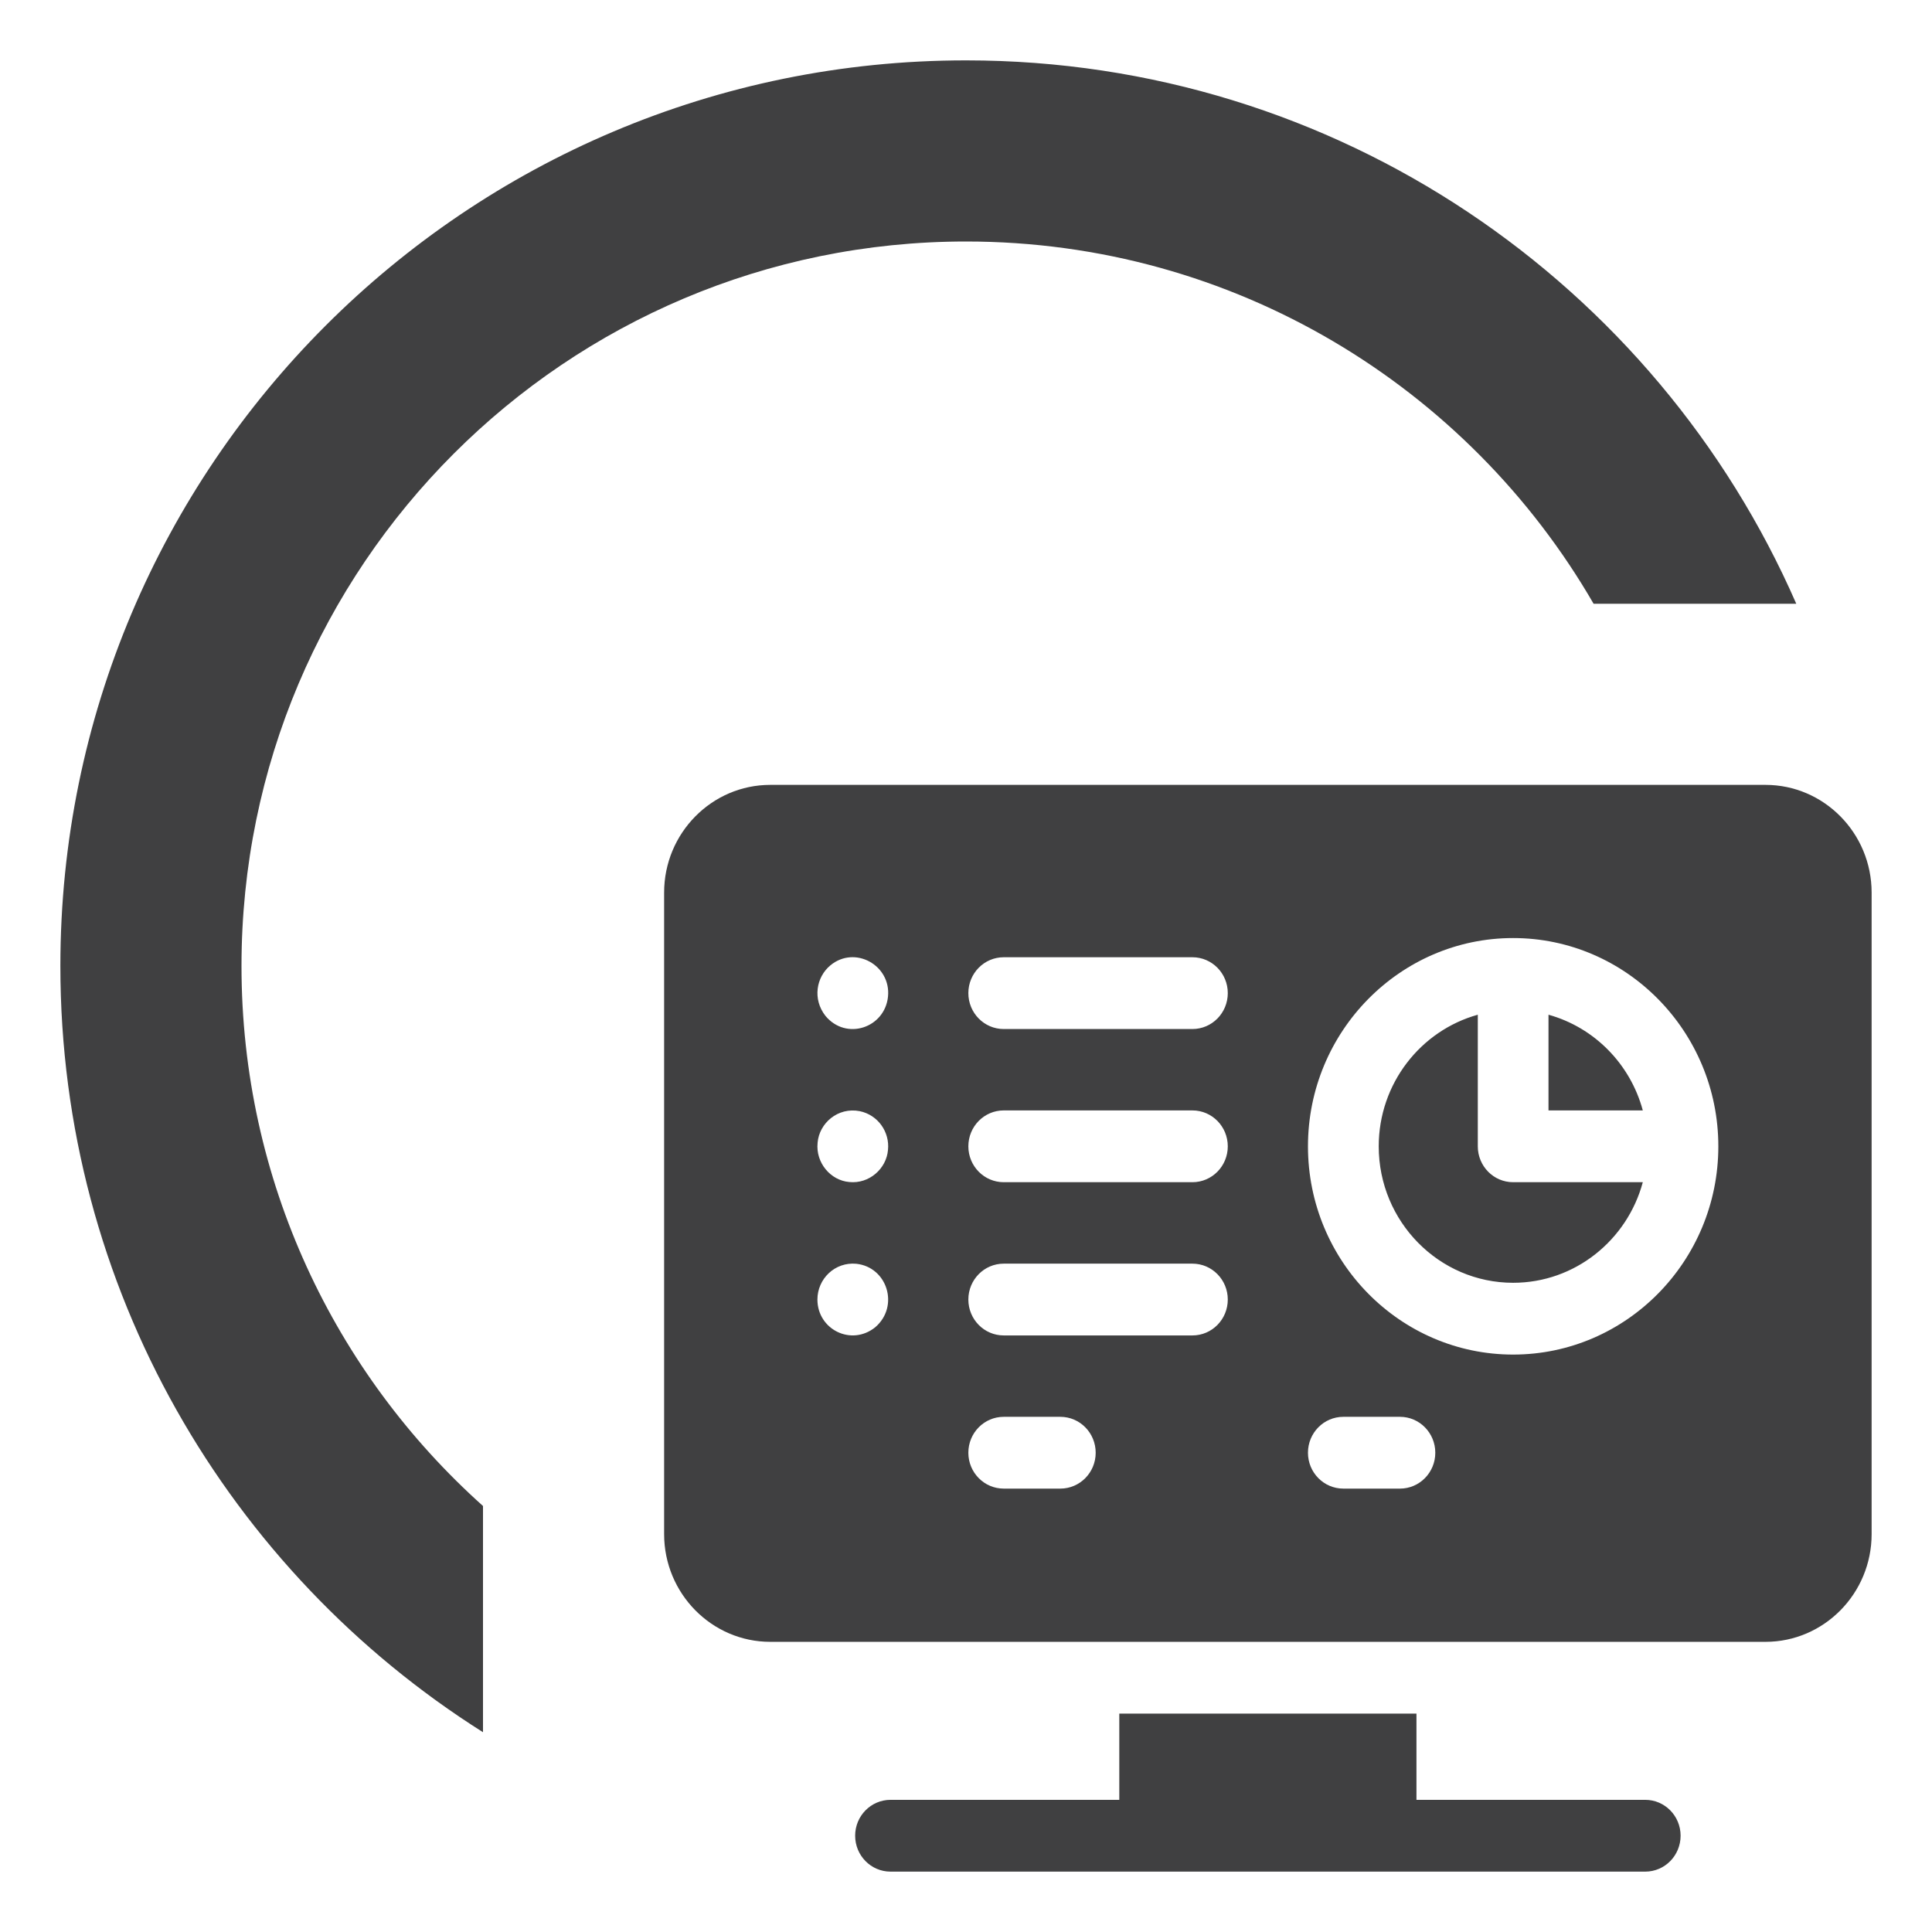
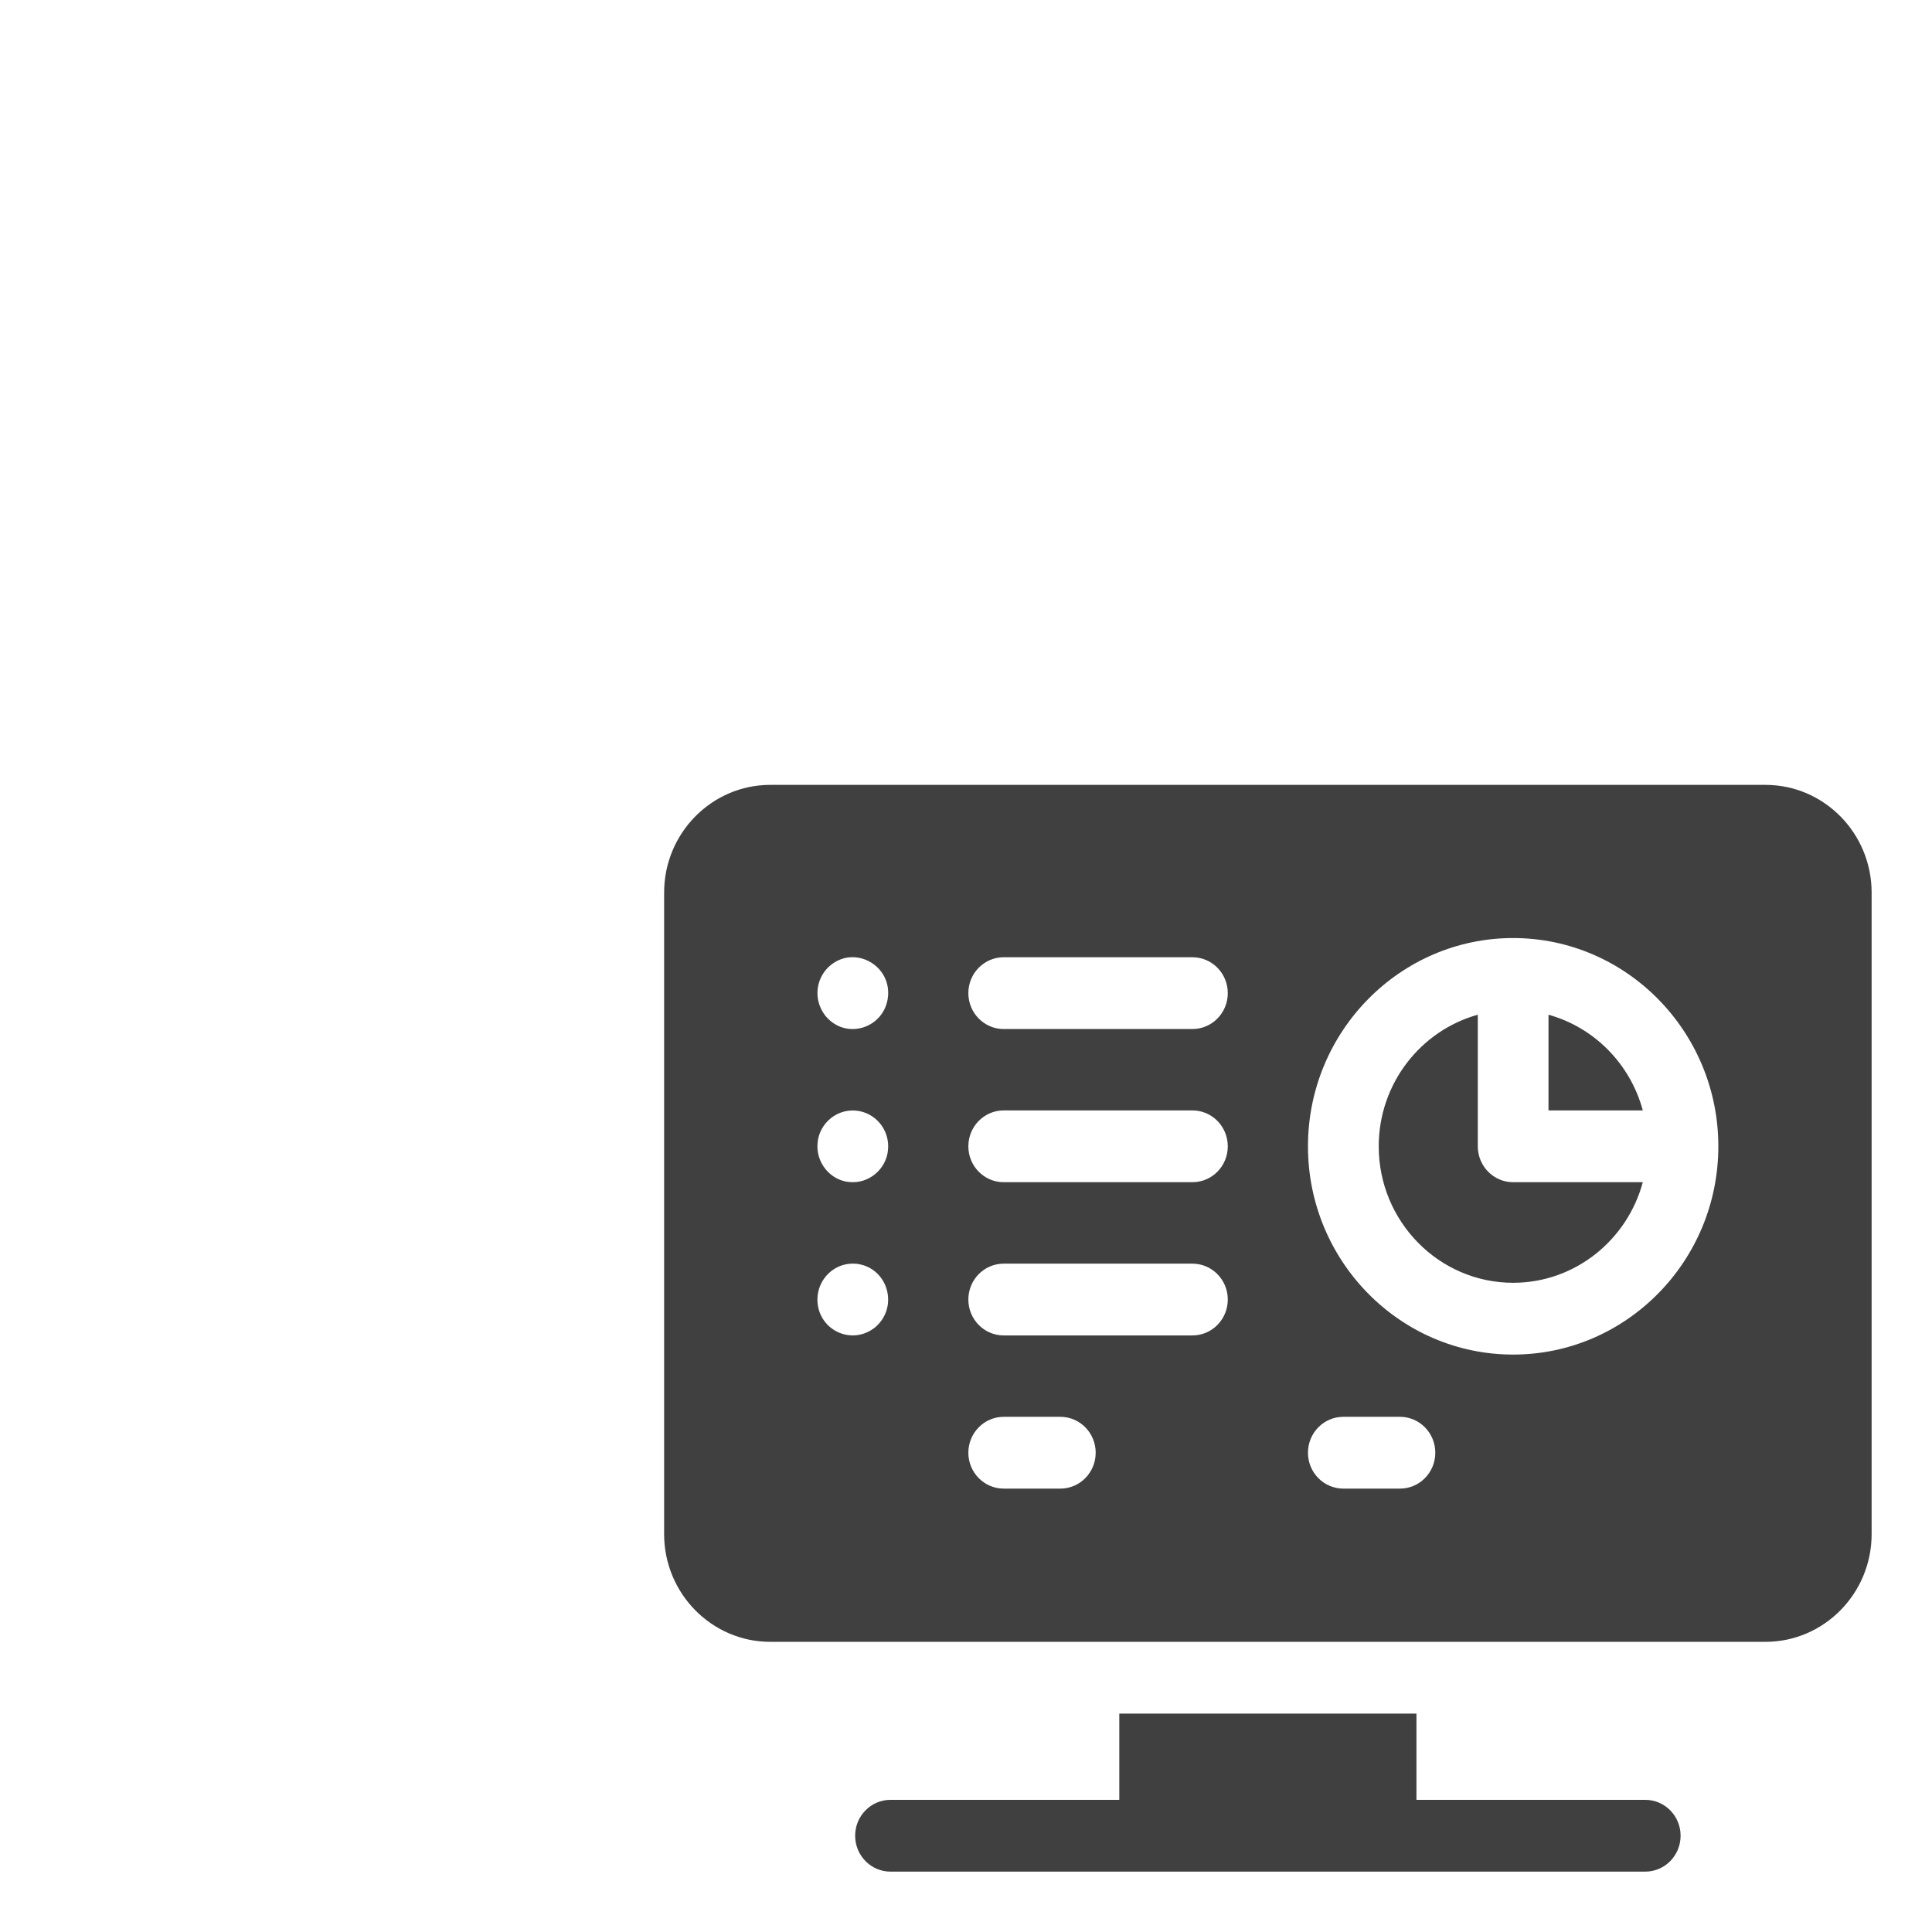
<svg xmlns="http://www.w3.org/2000/svg" width="32" height="32" viewBox="0 0 32 32" fill="none">
-   <path fill-rule="evenodd" clip-rule="evenodd" d="M26.395 10C24.32 6.413 20.442 4 16 4C9.373 4 4 9.373 4 16C4 19.554 5.545 22.747 8 24.944V28.691C3.794 26.034 1 21.343 1 16C1 7.716 7.716 1 16 1C22.151 1 27.437 4.702 29.752 10H26.395Z" fill="#404041" />
  <path fill-rule="evenodd" clip-rule="evenodd" d="M23.461 28.383V29.811H27.25C27.574 29.811 27.836 30.077 27.836 30.405C27.836 30.734 27.574 31 27.25 31H14.75C14.426 31 14.164 30.734 14.164 30.405C14.164 30.077 14.426 29.811 14.75 29.811H18.539V28.383H23.461ZM29.242 13C30.211 13 31 13.8 31 14.784V25.41C31 26.393 30.211 27.194 29.242 27.194H12.758C11.789 27.194 11 26.393 11 25.41V14.784C11 13.8 11.789 13 12.758 13H29.242ZM17.562 23.467H16.625C16.301 23.467 16.039 23.733 16.039 24.062C16.039 24.39 16.301 24.656 16.625 24.656H17.562C17.886 24.656 18.148 24.39 18.148 24.062C18.148 23.733 17.886 23.467 17.562 23.467ZM23.188 23.467H22.25C21.926 23.467 21.664 23.733 21.664 24.062C21.664 24.39 21.926 24.656 22.25 24.656H23.188C23.511 24.656 23.773 24.39 23.773 24.062C23.773 23.733 23.511 23.467 23.188 23.467ZM25.062 15.537C23.189 15.537 21.664 17.085 21.664 18.987C21.664 20.889 23.189 22.436 25.062 22.436C26.936 22.436 28.461 20.889 28.461 18.987C28.461 17.085 26.936 15.537 25.062 15.537ZM19.75 20.93H16.625C16.301 20.93 16.039 21.196 16.039 21.524C16.039 21.853 16.301 22.119 16.625 22.119H19.75C20.074 22.119 20.336 21.853 20.336 21.524C20.336 21.196 20.074 20.93 19.75 20.93ZM14.183 20.932C13.827 20.899 13.539 21.183 13.539 21.524C13.539 22.02 14.1 22.302 14.496 21.984C14.899 21.639 14.7 20.988 14.183 20.932ZM24.477 16.807V18.987C24.477 19.315 24.739 19.581 25.062 19.581H27.21C26.952 20.54 26.087 21.247 25.062 21.247C23.835 21.247 22.836 20.233 22.836 18.987C22.836 17.947 23.532 17.069 24.477 16.807ZM19.75 18.392H16.625C16.301 18.392 16.039 18.658 16.039 18.987C16.039 19.315 16.301 19.581 16.625 19.581H19.75C20.074 19.581 20.336 19.315 20.336 18.987C20.336 18.658 20.074 18.392 19.75 18.392ZM14.239 18.404C13.876 18.334 13.568 18.605 13.542 18.928C13.508 19.259 13.757 19.552 14.067 19.578C14.395 19.612 14.683 19.358 14.708 19.045C14.738 18.754 14.547 18.468 14.239 18.404ZM25.648 16.807C26.406 17.017 27.003 17.623 27.21 18.392H25.648V16.807ZM19.75 15.855H16.625C16.301 15.855 16.039 16.121 16.039 16.449C16.039 16.778 16.301 17.044 16.625 17.044H19.75C20.074 17.044 20.336 16.778 20.336 16.449C20.336 16.121 20.074 15.855 19.75 15.855ZM14.708 16.508C14.761 15.989 14.161 15.653 13.754 15.989C13.518 16.185 13.456 16.55 13.672 16.826C14.016 17.241 14.655 17.025 14.708 16.508Z" fill="#404041" />
</svg>